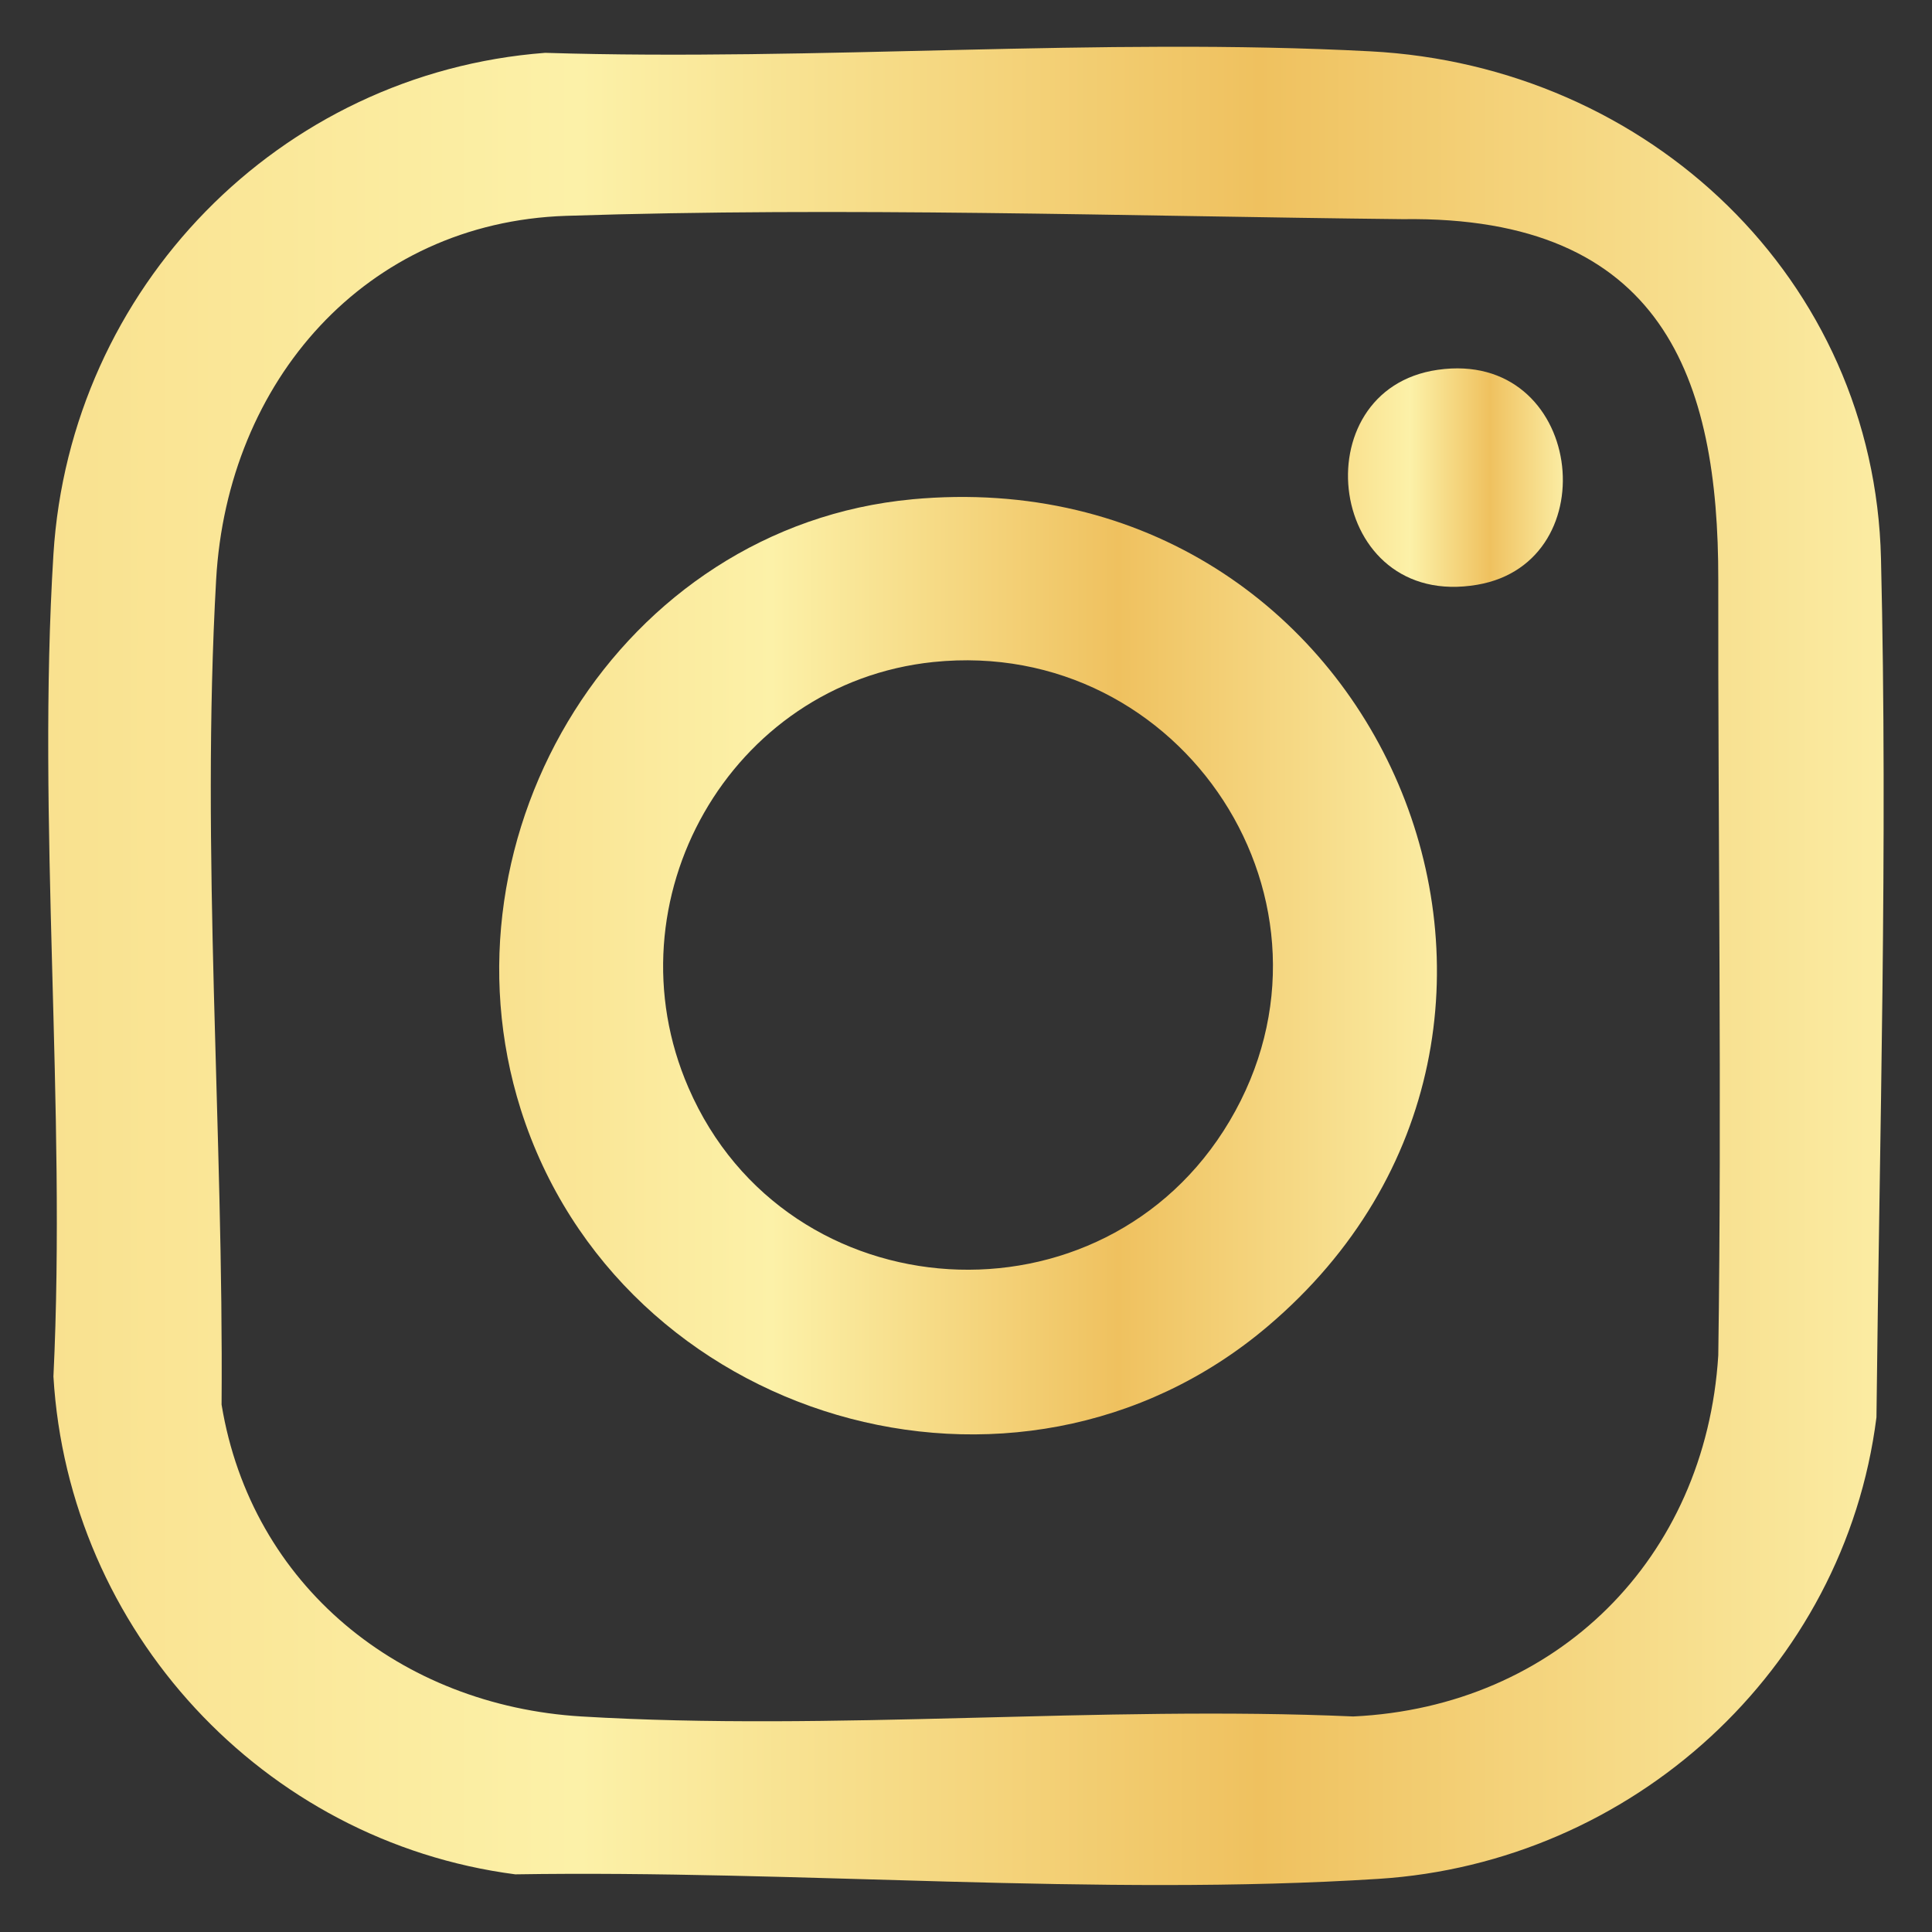
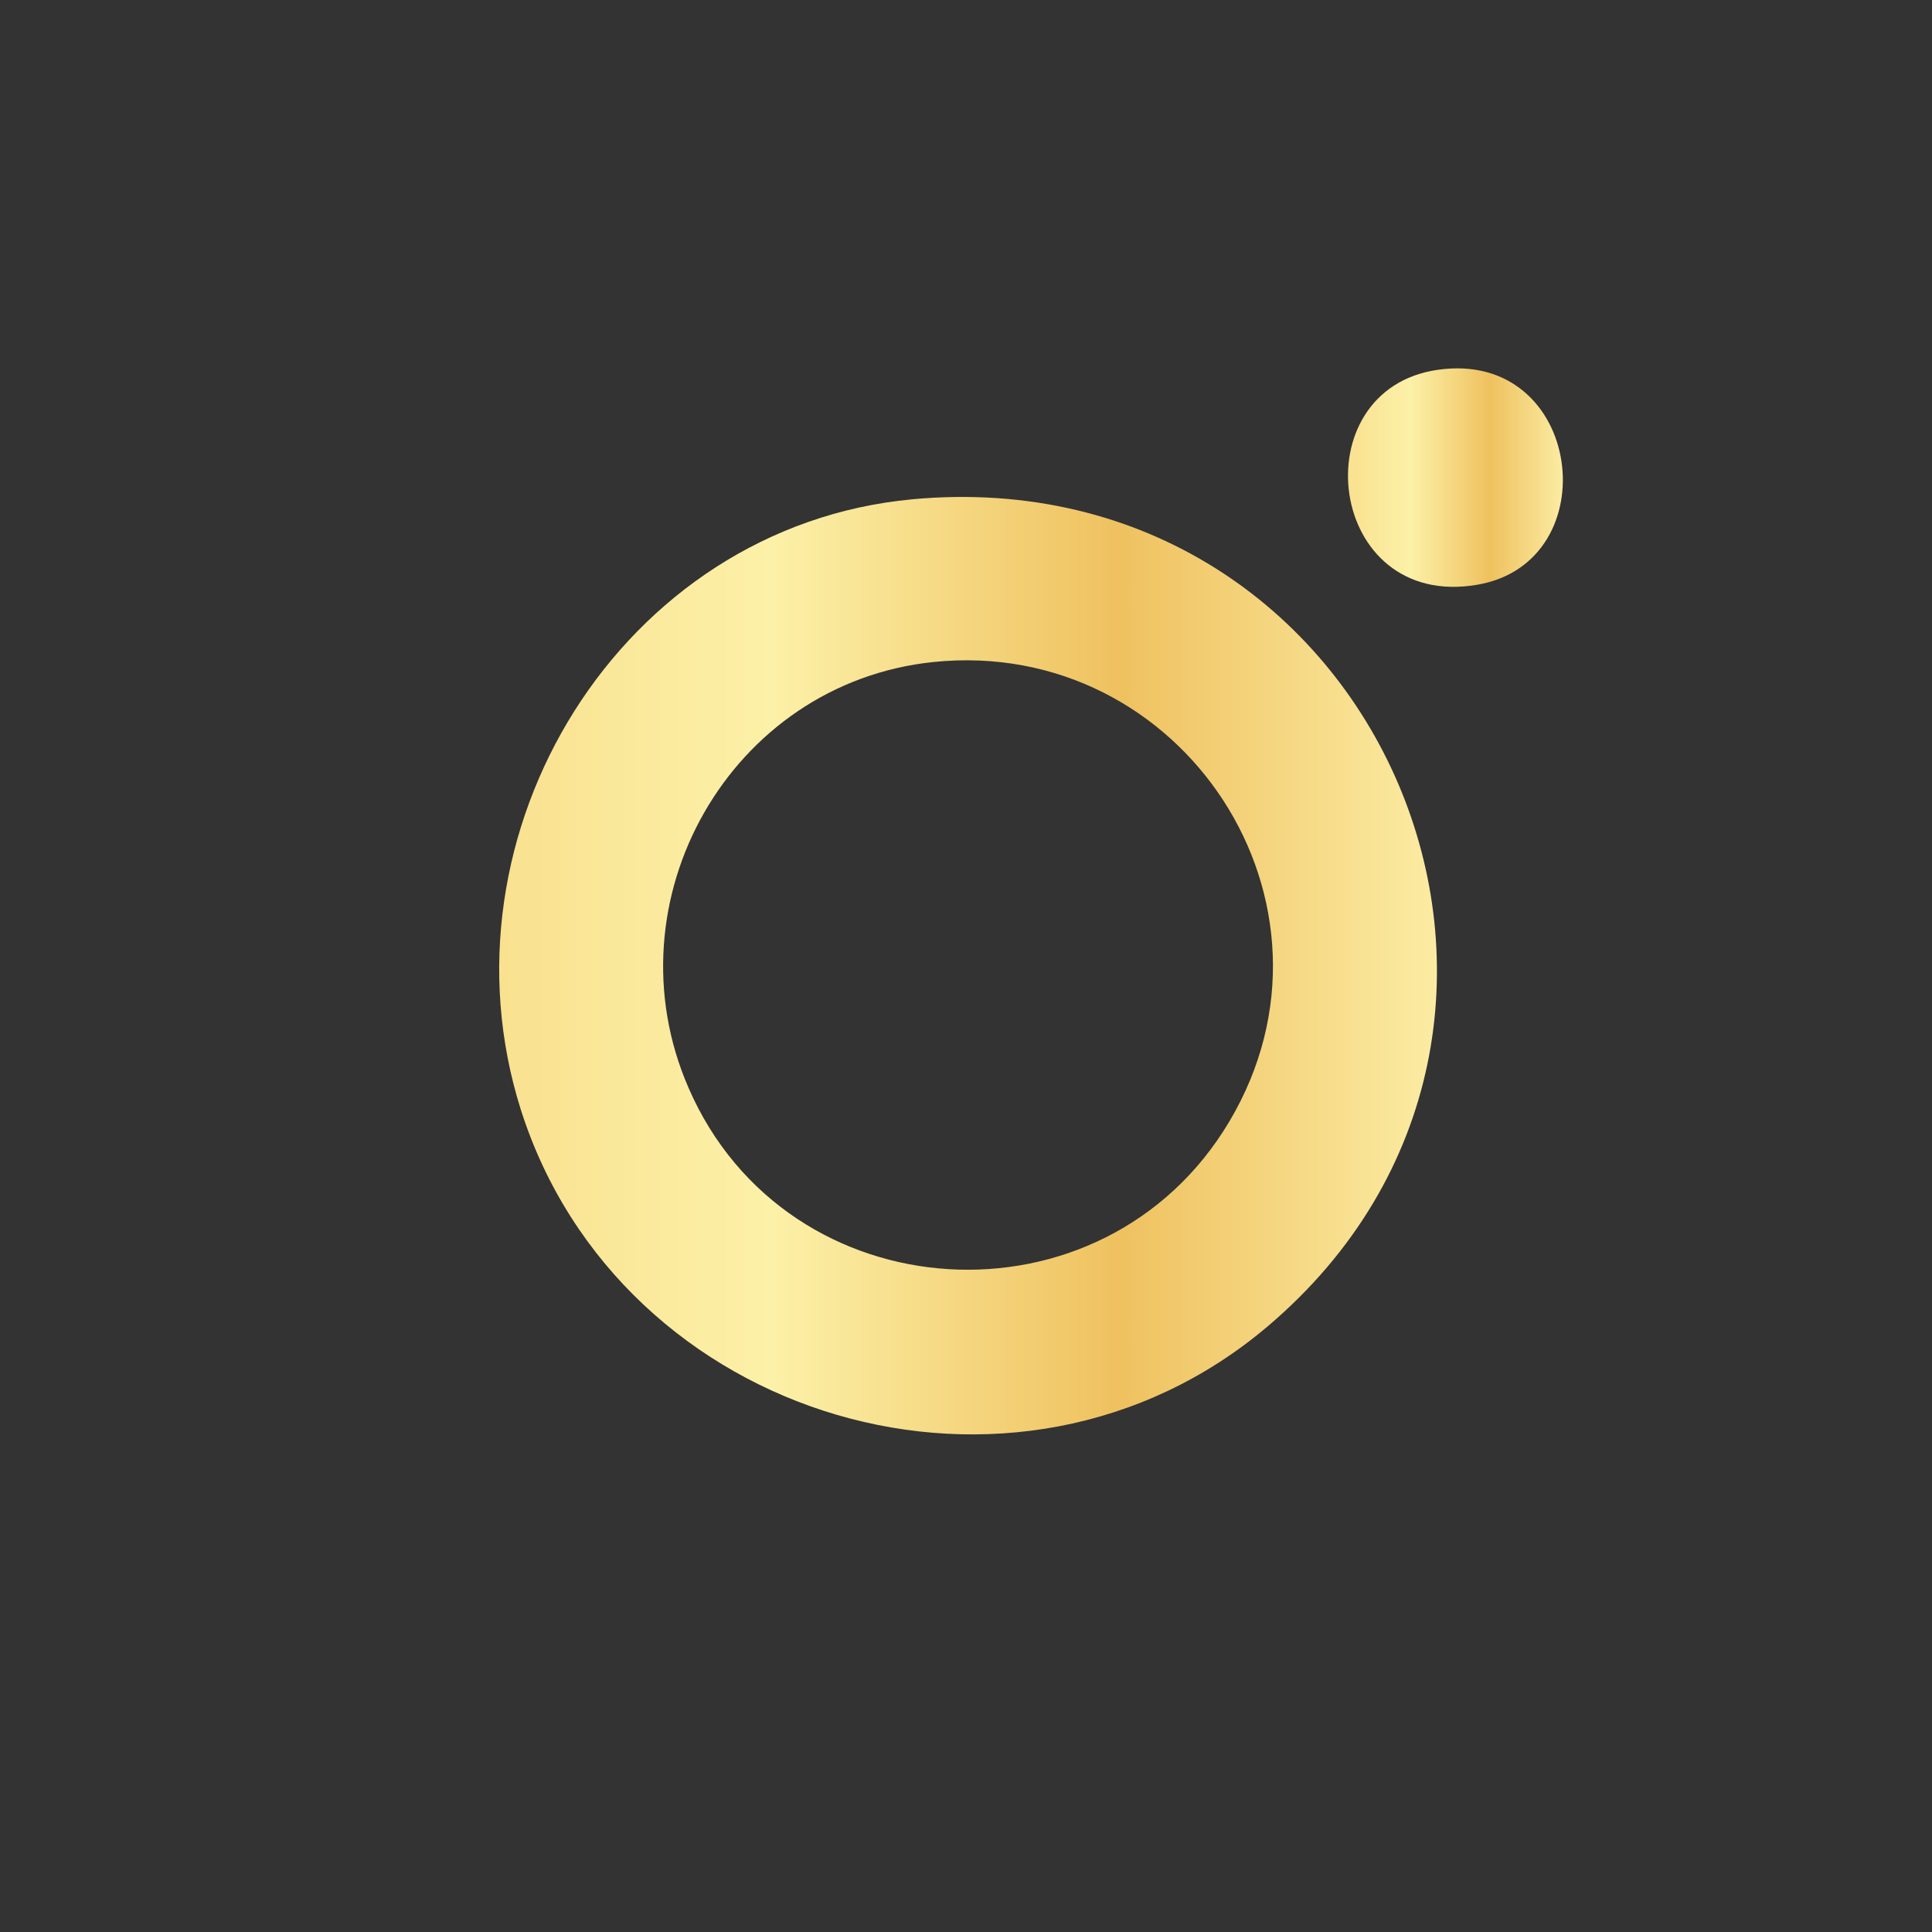
<svg xmlns="http://www.w3.org/2000/svg" xmlns:xlink="http://www.w3.org/1999/xlink" id="Layer_1" data-name="Layer 1" viewBox="0 0 64 64">
  <rect x="0" y="0" width="64" height="64" fill="#333333" stroke="none" />
  <defs>
    <style>      .cls-1 {        fill: url(#linear-gradient-2);      }      .cls-2 {        fill: url(#linear-gradient-3);      }      .cls-3 {        fill: url(#linear-gradient);      }    </style>
    <linearGradient id="linear-gradient" x1="1.6" y1="32" x2="62.4" y2="32" gradientUnits="userSpaceOnUse">
      <stop offset="0" stop-color="#f9e18f" />
      <stop offset=".29" stop-color="#fcf1a8" />
      <stop offset=".66" stop-color="#efc15f" />
      <stop offset="1" stop-color="#fbeca3" />
    </linearGradient>
    <linearGradient id="linear-gradient-2" x1="44.66" y1="15.82" x2="51.77" y2="15.82" xlink:href="#linear-gradient" />
    <linearGradient id="linear-gradient-3" x1="16.54" y1="31.99" x2="47.61" y2="31.99" xlink:href="#linear-gradient" />
  </defs>
-   <path class="cls-3" d="M62.31,18.5c-.22-9.25-7.69-16.32-16.92-16.8-8.95-.47-18.34.33-27.33.05C9.24,2.42,2.32,9.55,1.77,18.36c-.55,8.87.43,18.31,0,27.24.5,8.41,6.93,15.4,15.3,16.49,9.32-.15,19.33.74,28.59.15,8.39-.53,15.44-6.91,16.5-15.29.1-9.3.38-18.91.15-28.45ZM56.92,44.9c-.42,6.73-5.35,11.64-12.09,11.96-8.4-.37-17.22.5-25.57,0-5.98-.36-10.93-4.32-11.92-10.33.07-9.03-.69-18.3-.18-27.33.37-6.57,4.95-11.83,11.59-12.05,9.23-.3,18.44.01,27.72.11,8.64-.12,10.46,5.31,10.45,11.94-.01,8.41.12,17.37,0,25.7Z" />
  <path class="cls-1" d="M47.63,12.25c4.81-.69,5.67,6.37,1.31,7.12-5,.86-5.87-6.47-1.31-7.12Z" />
  <path class="cls-2" d="M30.22,16.54c-9.66.9-15.86,11.06-12.97,20.21,3.28,10.34,16.41,14.25,24.74,7.19,11.73-9.94,3.75-28.84-11.78-27.4ZM40.73,37.14c-4.17,7.03-14.66,6.41-17.92-1.1-2.7-6.2,1.37-13.41,8.11-14.11,8.26-.85,14.08,8.01,9.81,15.21Z" />
</svg>